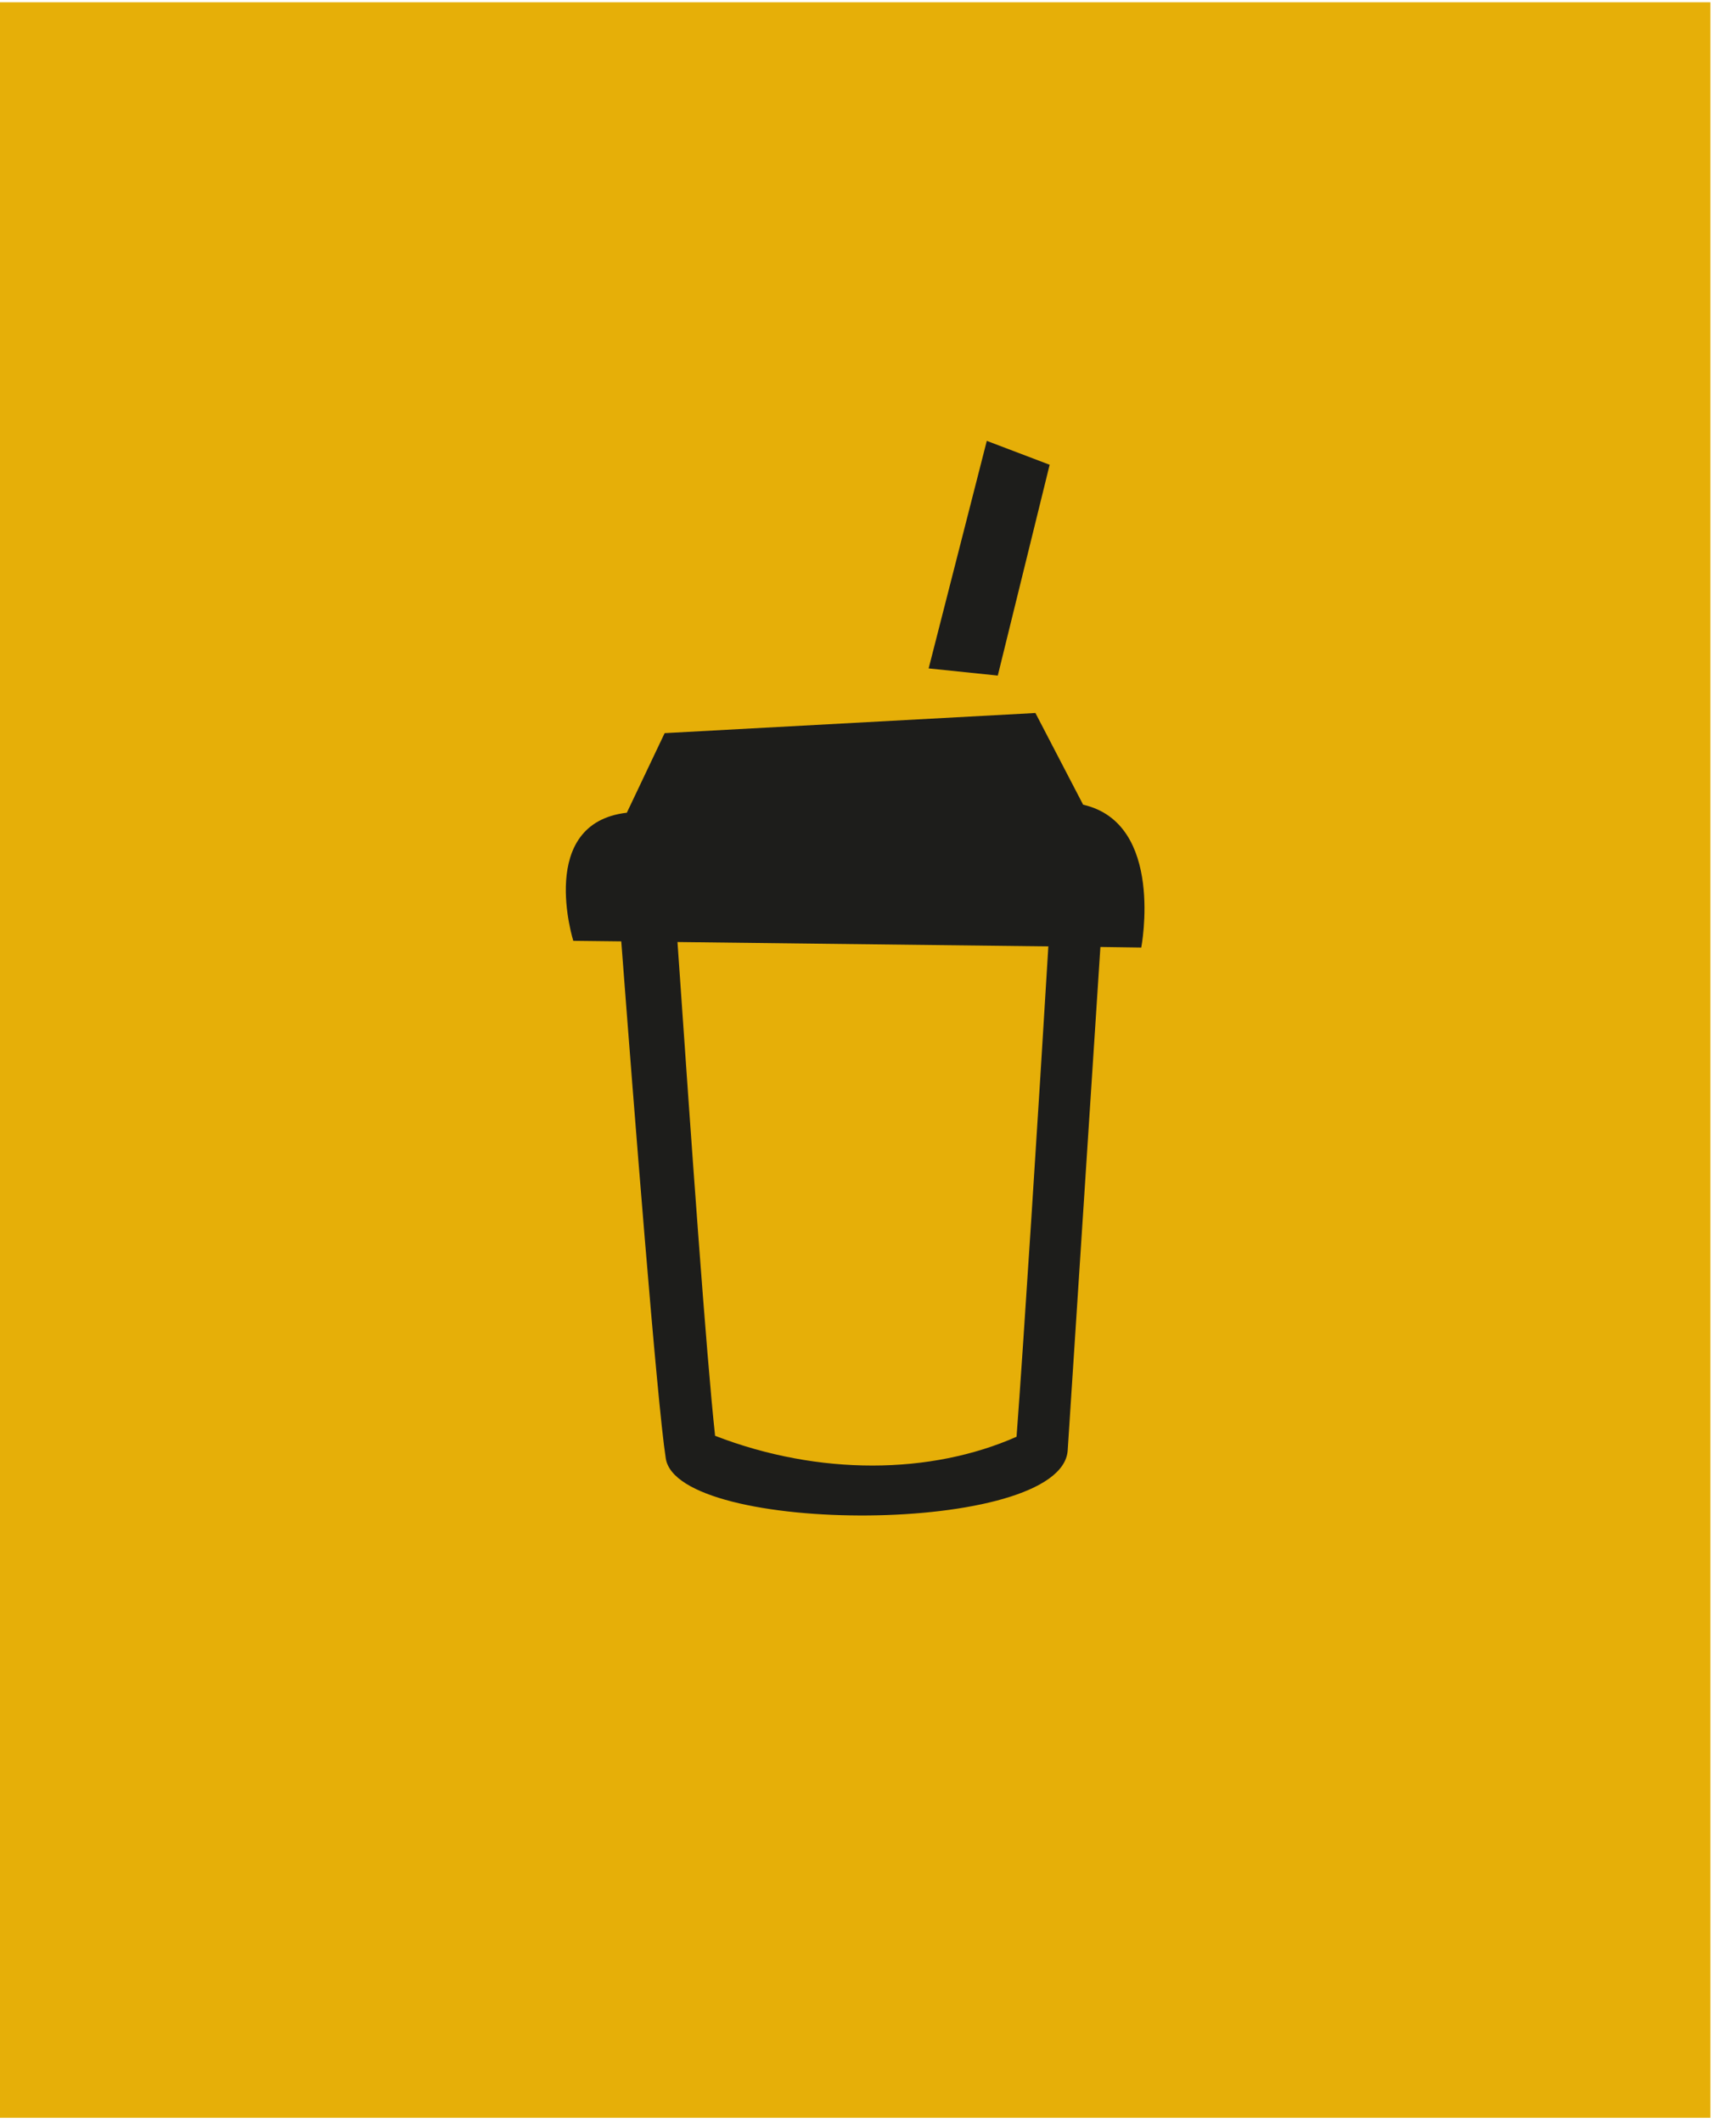
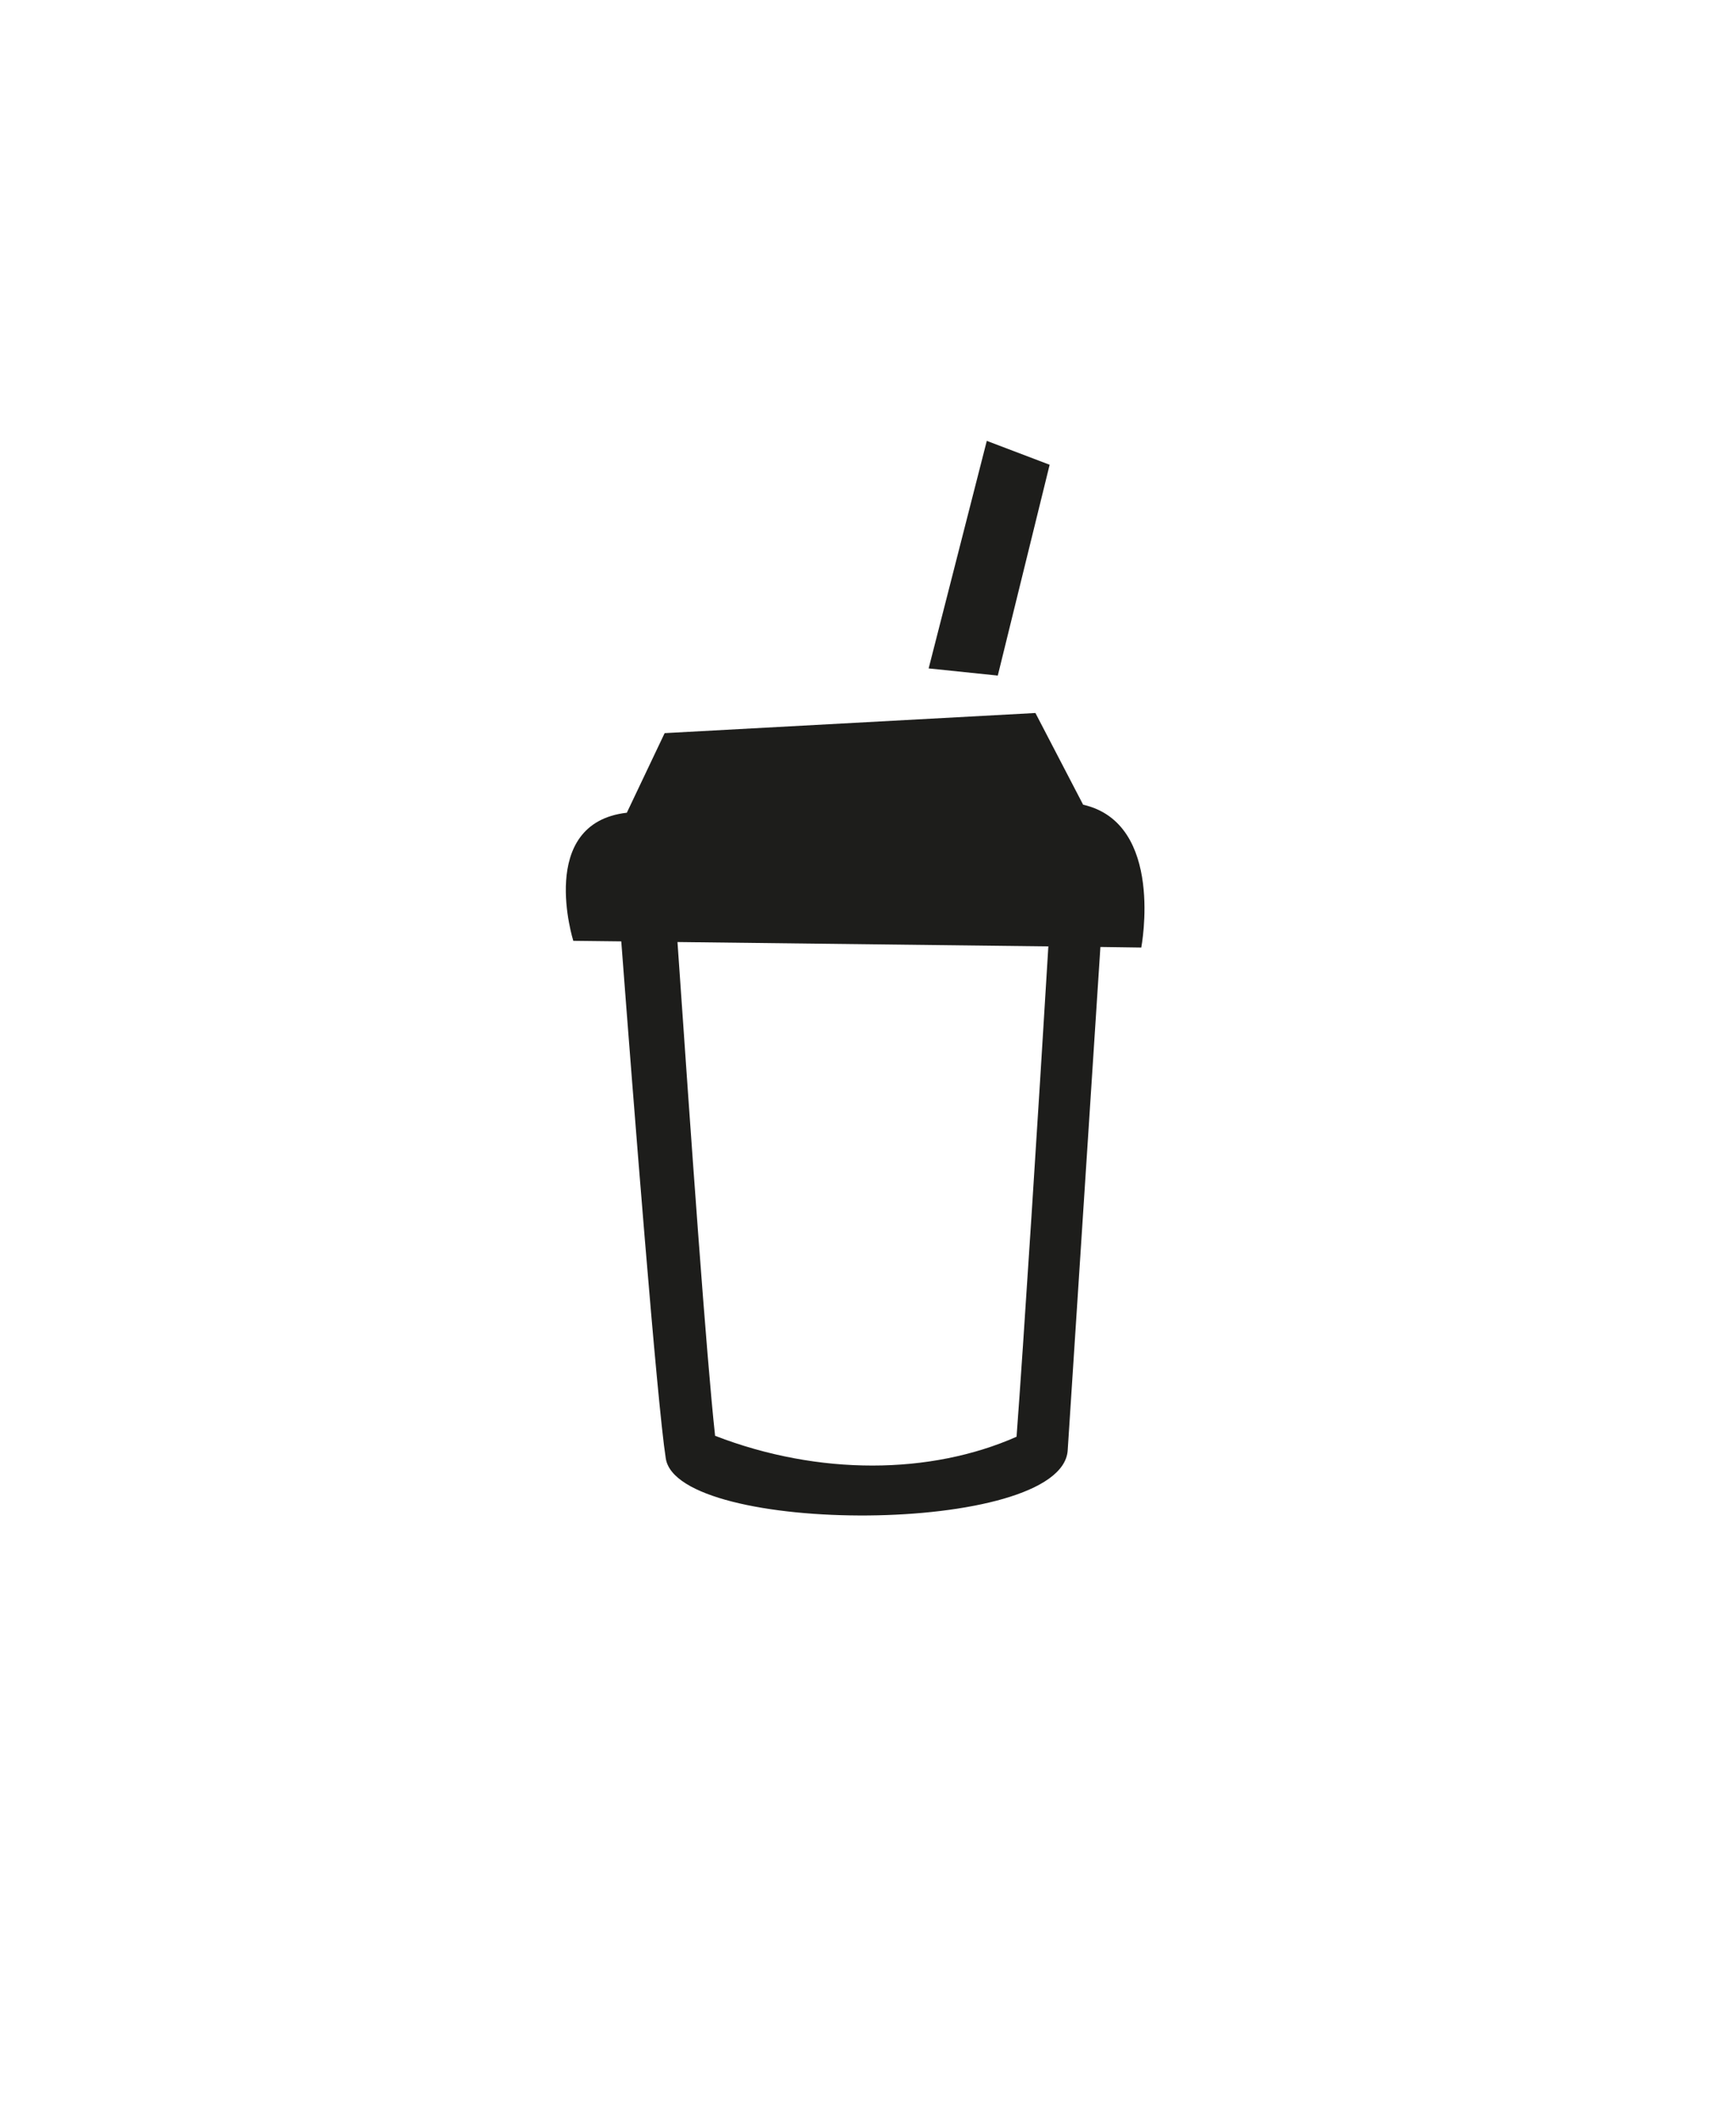
<svg xmlns="http://www.w3.org/2000/svg" width="63" height="77" viewBox="0 0 63 77" fill="none">
-   <path d="M62.071 0.083H0V76.859H62.071V0.083Z" fill="#E6AF08" />
  <path fill-rule="evenodd" clip-rule="evenodd" d="M39.934 34.367C39.689 38.139 39.263 44.666 38.746 52.65C38.498 55.744 24.566 55.73 24.16 52.92C23.845 50.916 22.989 39.994 22.546 34.164L20.805 34.144C20.805 34.144 19.463 29.875 22.748 29.495L24.12 26.607L37.576 25.876L39.307 29.204C42.282 29.881 41.417 34.388 41.417 34.388L39.934 34.367ZM24.586 34.188C25.089 41.48 25.636 49.233 25.951 52.108C29.715 53.564 33.778 53.52 36.891 52.142C37.133 48.939 37.7 40.079 38.045 34.347L24.586 34.188ZM33.701 24.258L35.811 16L38.092 16.867L36.21 24.518L33.701 24.258Z" fill="#1D1D1B" />
</svg>